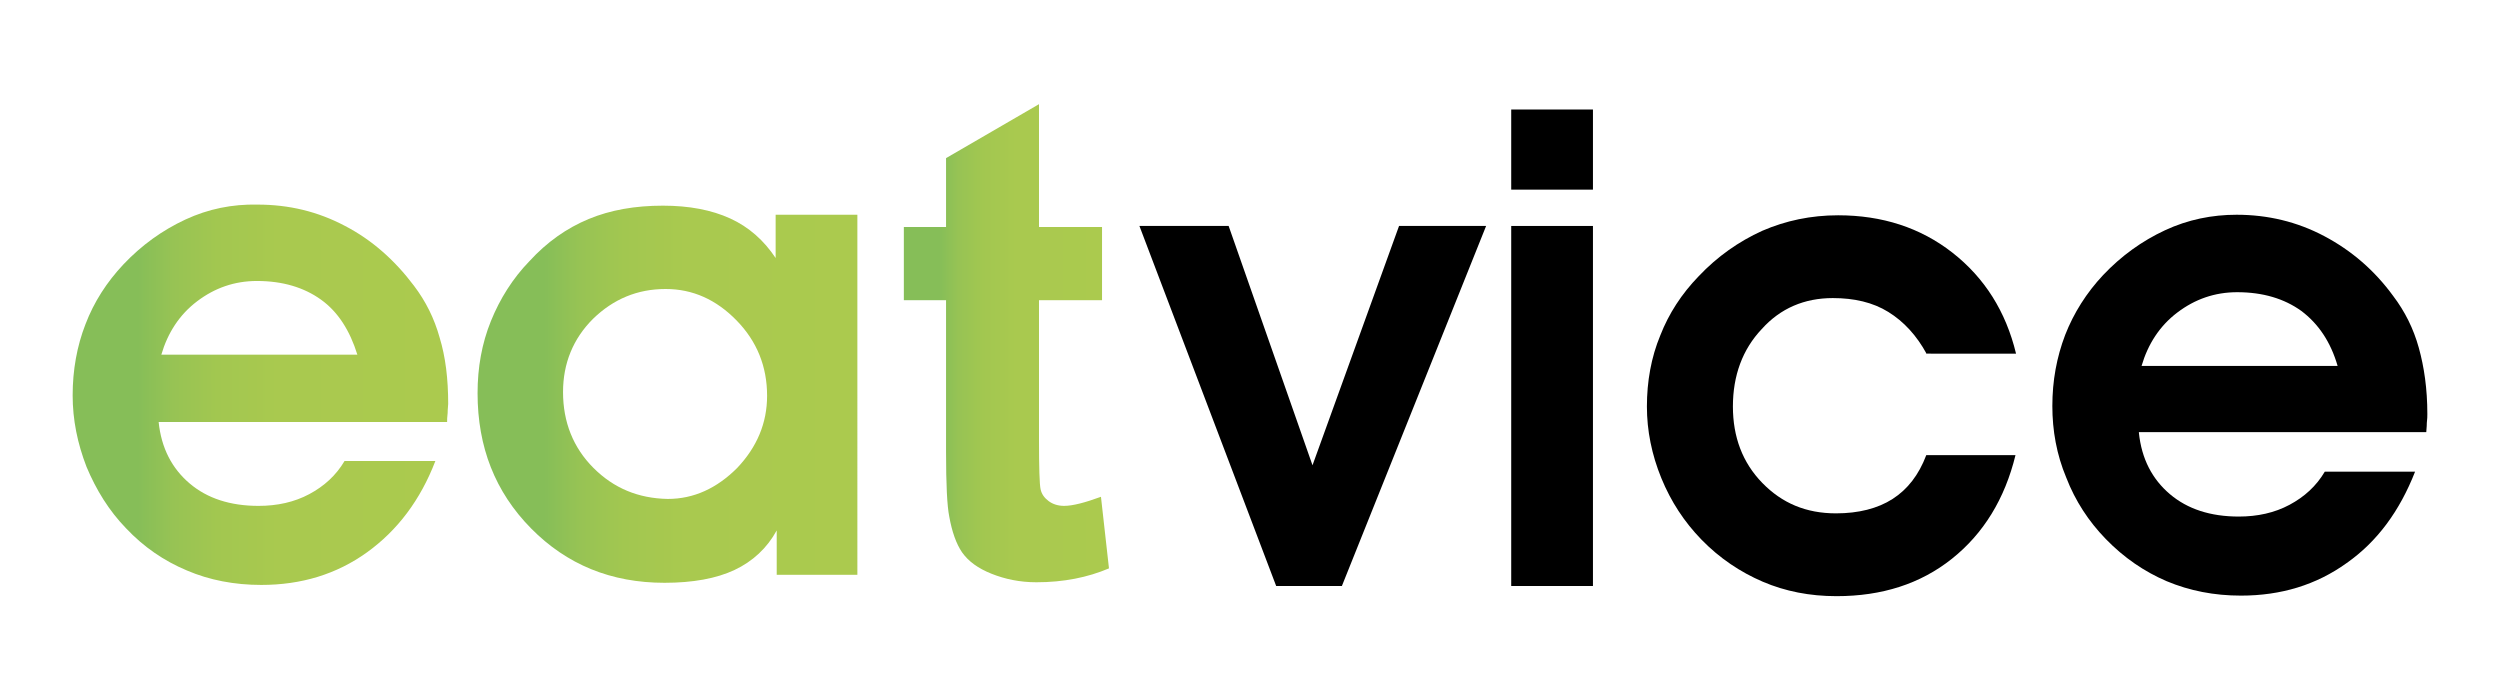
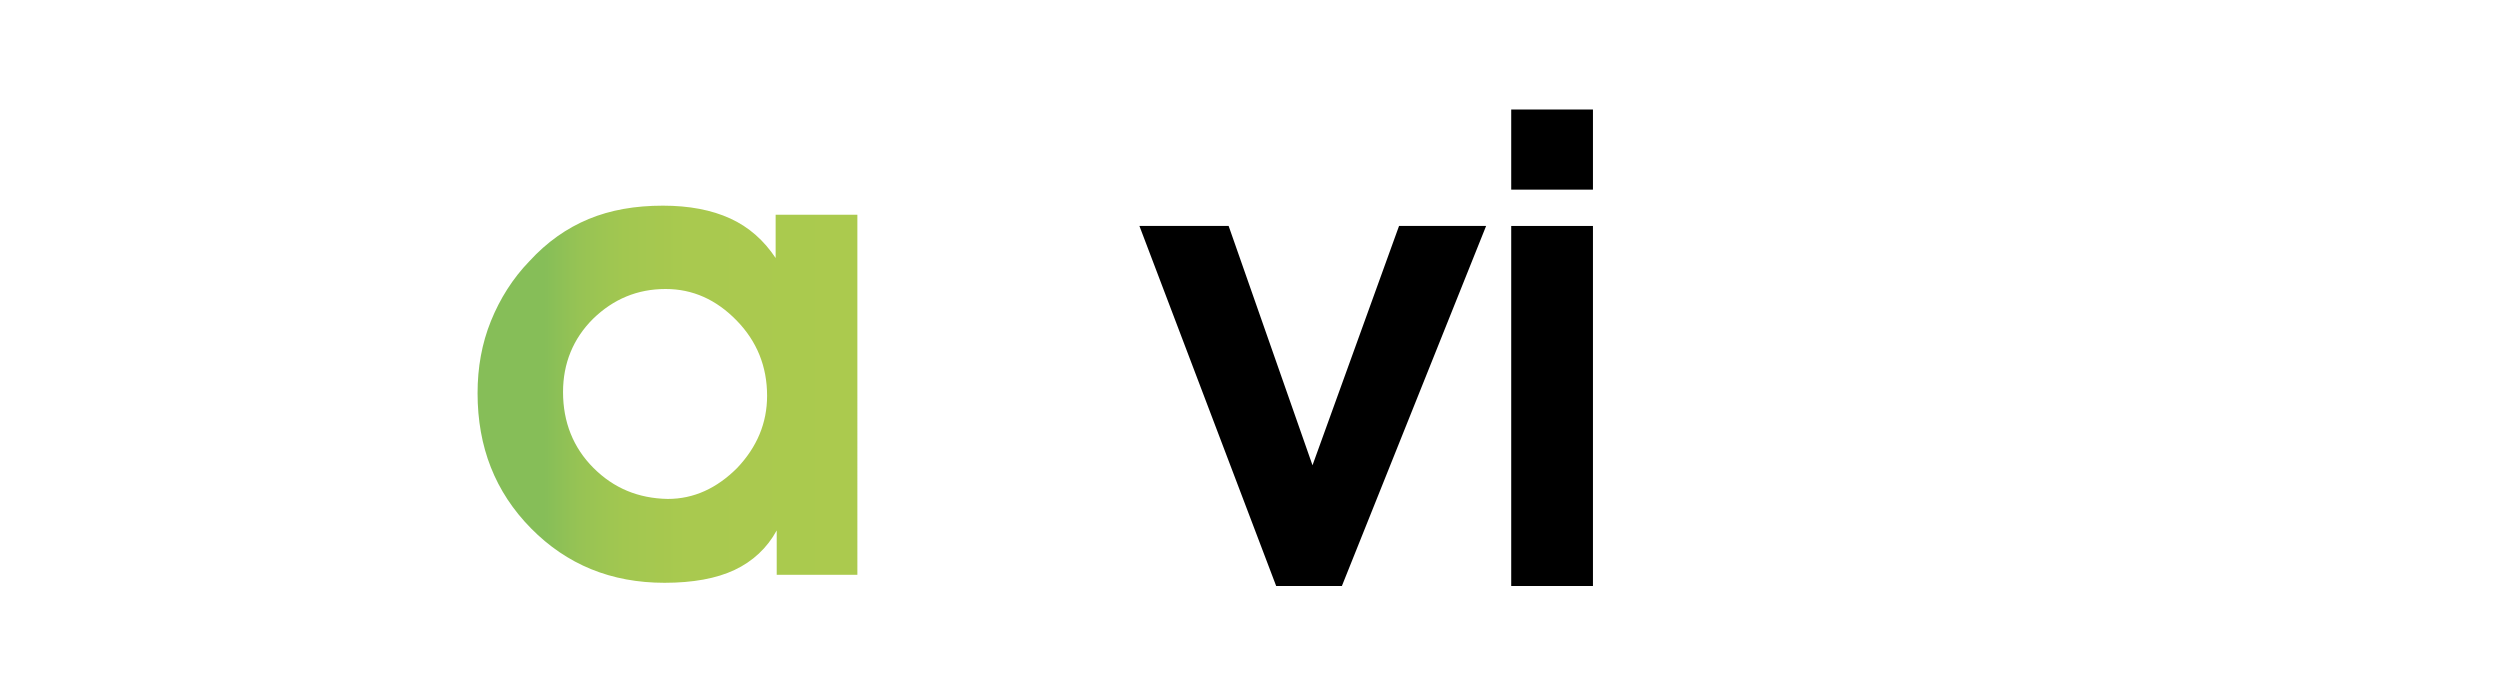
<svg xmlns="http://www.w3.org/2000/svg" id="Calque_1" x="0px" y="0px" viewBox="0 0 468 131" style="enable-background:new 0 0 468 131;" xml:space="preserve">
  <style type="text/css">
	.st0{fill:url(#SVGID_1_);}
	.st1{fill:url(#SVGID_2_);}
	.st2{fill:url(#SVGID_3_);}
</style>
  <g>
    <linearGradient id="SVGID_1_" gradientUnits="userSpaceOnUse" x1="13.5" y1="73.74" x2="83.758" y2="73.74">
      <stop offset="0" style="stop-color:#86BE58" />
      <stop offset="0.176" style="stop-color:#86BE58" />
      <stop offset="0.269" style="stop-color:#97C354" />
      <stop offset="0.386" style="stop-color:#A2C750" />
      <stop offset="0.55" style="stop-color:#A9C94F" />
      <stop offset="1" style="stop-color:#ABCA4E" />
    </linearGradient>
-     <path class="st0" d="M36.9,56.4c3.3-2.5,7-3.8,11.2-3.8c4.8,0,8.8,1.2,12,3.5c3.2,2.3,5.4,5.8,6.8,10.3H30.2   C31.4,62.3,33.6,58.9,36.9,56.4 M34.7,41.1c-4.3,2-8.2,4.8-11.6,8.4c-3.1,3.3-5.5,7-7.1,11.2c-1.6,4.1-2.4,8.6-2.4,13.3   c0,4.6,0.9,9,2.6,13.4c1.8,4.3,4.2,8.2,7.4,11.5c3.3,3.5,7.1,6.1,11.4,7.9c4.2,1.8,8.9,2.7,13.9,2.7c7.5,0,14.1-2,19.8-6.1   c5.7-4.1,10-9.8,12.8-17.1H64.5c-1.6,2.7-3.8,4.7-6.6,6.2c-2.8,1.5-6,2.2-9.5,2.2c-5.3,0-9.6-1.4-12.9-4.2   c-3.3-2.8-5.3-6.6-5.8-11.5h54c0-0.4,0-0.9,0.1-1.7c0-0.8,0.1-1.3,0.1-1.7c0-4.7-0.5-8.8-1.6-12.4c-1-3.6-2.6-6.8-4.8-9.7   c-3.6-4.8-7.9-8.6-12.9-11.2c-5.1-2.7-10.5-4-16.4-4C43.5,38.2,39,39.1,34.7,41.1" />
    <linearGradient id="SVGID_2_" gradientUnits="userSpaceOnUse" x1="89.394" y1="73.771" x2="160.51" y2="73.771">
      <stop offset="0" style="stop-color:#86BE58" />
      <stop offset="0.176" style="stop-color:#86BE58" />
      <stop offset="0.269" style="stop-color:#97C354" />
      <stop offset="0.386" style="stop-color:#A2C750" />
      <stop offset="0.55" style="stop-color:#A9C94F" />
      <stop offset="1" style="stop-color:#ABCA4E" />
    </linearGradient>
    <path class="st1" d="M111.1,87.6c-3.8-3.8-5.7-8.6-5.7-14.2c0-5.4,1.9-10,5.6-13.7c3.8-3.7,8.3-5.6,13.6-5.6c5.1,0,9.5,2,13.3,5.9   c3.8,3.9,5.7,8.6,5.7,14.1c0,5.1-1.9,9.6-5.6,13.5c-3.8,3.8-8.1,5.8-13,5.8C119.5,93.3,114.9,91.4,111.1,87.6 M110.2,41   c-4.1,1.7-7.8,4.3-11.1,7.9c-3.1,3.2-5.5,7-7.2,11.2c-1.7,4.2-2.5,8.7-2.5,13.5c0,10.1,3.3,18.5,10,25.3c6.7,6.8,15,10.2,25,10.2   c5.3,0,9.7-0.8,13.1-2.4c3.4-1.6,6.1-4.1,7.9-7.4v8.3h15.1V40.2h-15.3v8.1c-2.2-3.3-5-5.8-8.5-7.4c-3.5-1.6-7.7-2.4-12.6-2.4   C118.9,38.5,114.3,39.3,110.2,41" />
    <linearGradient id="SVGID_3_" gradientUnits="userSpaceOnUse" x1="169.206" y1="64.277" x2="207.55" y2="64.277">
      <stop offset="0" style="stop-color:#86BE58" />
      <stop offset="0.176" style="stop-color:#86BE58" />
      <stop offset="0.269" style="stop-color:#97C354" />
      <stop offset="0.386" style="stop-color:#A2C750" />
      <stop offset="0.55" style="stop-color:#A9C94F" />
      <stop offset="1" style="stop-color:#ABCA4E" />
    </linearGradient>
-     <path class="st2" d="M177.1,29.6v12.9h-7.9v13.7h7.9v28.4c0,6.1,0.2,10.1,0.6,12.1c0.5,2.8,1.3,5.1,2.4,6.7c1.2,1.7,3,3,5.5,4   c2.5,1,5.3,1.6,8.4,1.6c5.1,0,9.6-0.9,13.6-2.6l-1.5-13.4c-3,1.1-5.3,1.7-6.9,1.7c-1.1,0-2.1-0.3-2.9-0.9c-0.8-0.6-1.3-1.3-1.5-2.2   c-0.2-0.9-0.3-4-0.3-9.3V56.2h11.8V42.5h-11.8v-23L177.1,29.6z" />
    <g>
      <polygon points="251.2,109.7 238.9,109.7 213.3,42.3 230,42.3 245.7,87.1 261.9,42.3 278.2,42.3   " />
      <path d="M298.2,35.5h-15.3V20.5h15.3V35.5z M282.9,42.3h15.3v67.4h-15.3V42.3z" />
-       <path d="M360.7,66.3c-1.9-3.5-4.3-6.1-7.2-7.9c-2.9-1.8-6.4-2.6-10.4-2.6c-5.3,0-9.8,1.9-13.3,5.8c-3.6,3.8-5.4,8.7-5.4,14.5    c0,5.7,1.8,10.5,5.5,14.3c3.7,3.8,8.2,5.7,13.8,5.7c4.2,0,7.8-0.9,10.6-2.7c2.8-1.8,4.9-4.5,6.3-8.2h16.7c-2,8.2-6,14.7-11.9,19.4    c-5.9,4.7-13.1,7-21.6,7c-5,0-9.6-0.9-13.8-2.7c-4.2-1.8-8.1-4.4-11.5-7.9c-3.2-3.3-5.7-7.1-7.5-11.5c-1.8-4.4-2.7-8.9-2.7-13.4    c0-4.7,0.8-9.2,2.5-13.3c1.6-4.1,4-7.8,7.2-11.1c3.5-3.7,7.5-6.5,11.9-8.5c4.4-1.9,9.1-2.9,14.2-2.9c8.2,0,15.4,2.3,21.4,7    c6,4.7,10,11,11.9,18.9H360.7z" />
-       <path d="M400.4,81c0.5,4.9,2.5,8.7,5.8,11.5c3.3,2.8,7.6,4.2,12.9,4.2c3.5,0,6.7-0.7,9.5-2.2c2.8-1.5,5-3.5,6.6-6.2h16.9    c-2.9,7.4-7.1,13.1-12.8,17.1c-5.7,4.1-12.3,6.1-19.8,6.1c-5,0-9.6-0.9-13.9-2.7c-4.2-1.8-8-4.4-11.4-7.9    c-3.2-3.3-5.7-7.1-7.4-11.5c-1.8-4.3-2.6-8.8-2.6-13.4c0-4.7,0.8-9.1,2.4-13.3c1.6-4.1,4-7.9,7.1-11.2c3.4-3.6,7.3-6.4,11.6-8.4    c4.3-2,8.8-2.9,13.4-2.9c5.8,0,11.3,1.3,16.4,4c5.1,2.7,9.4,6.4,12.9,11.2c2.2,2.9,3.8,6.1,4.8,9.7c1,3.6,1.6,7.7,1.6,12.4    c0,0.4,0,0.9-0.1,1.7c0,0.8-0.1,1.3-0.1,1.7H400.4z M437.6,68.5c-1.3-4.5-3.6-7.9-6.8-10.3c-3.2-2.3-7.2-3.5-12-3.5    c-4.2,0-7.9,1.3-11.2,3.8c-3.3,2.5-5.5,5.9-6.7,10H437.6z" />
    </g>
  </g>
</svg>